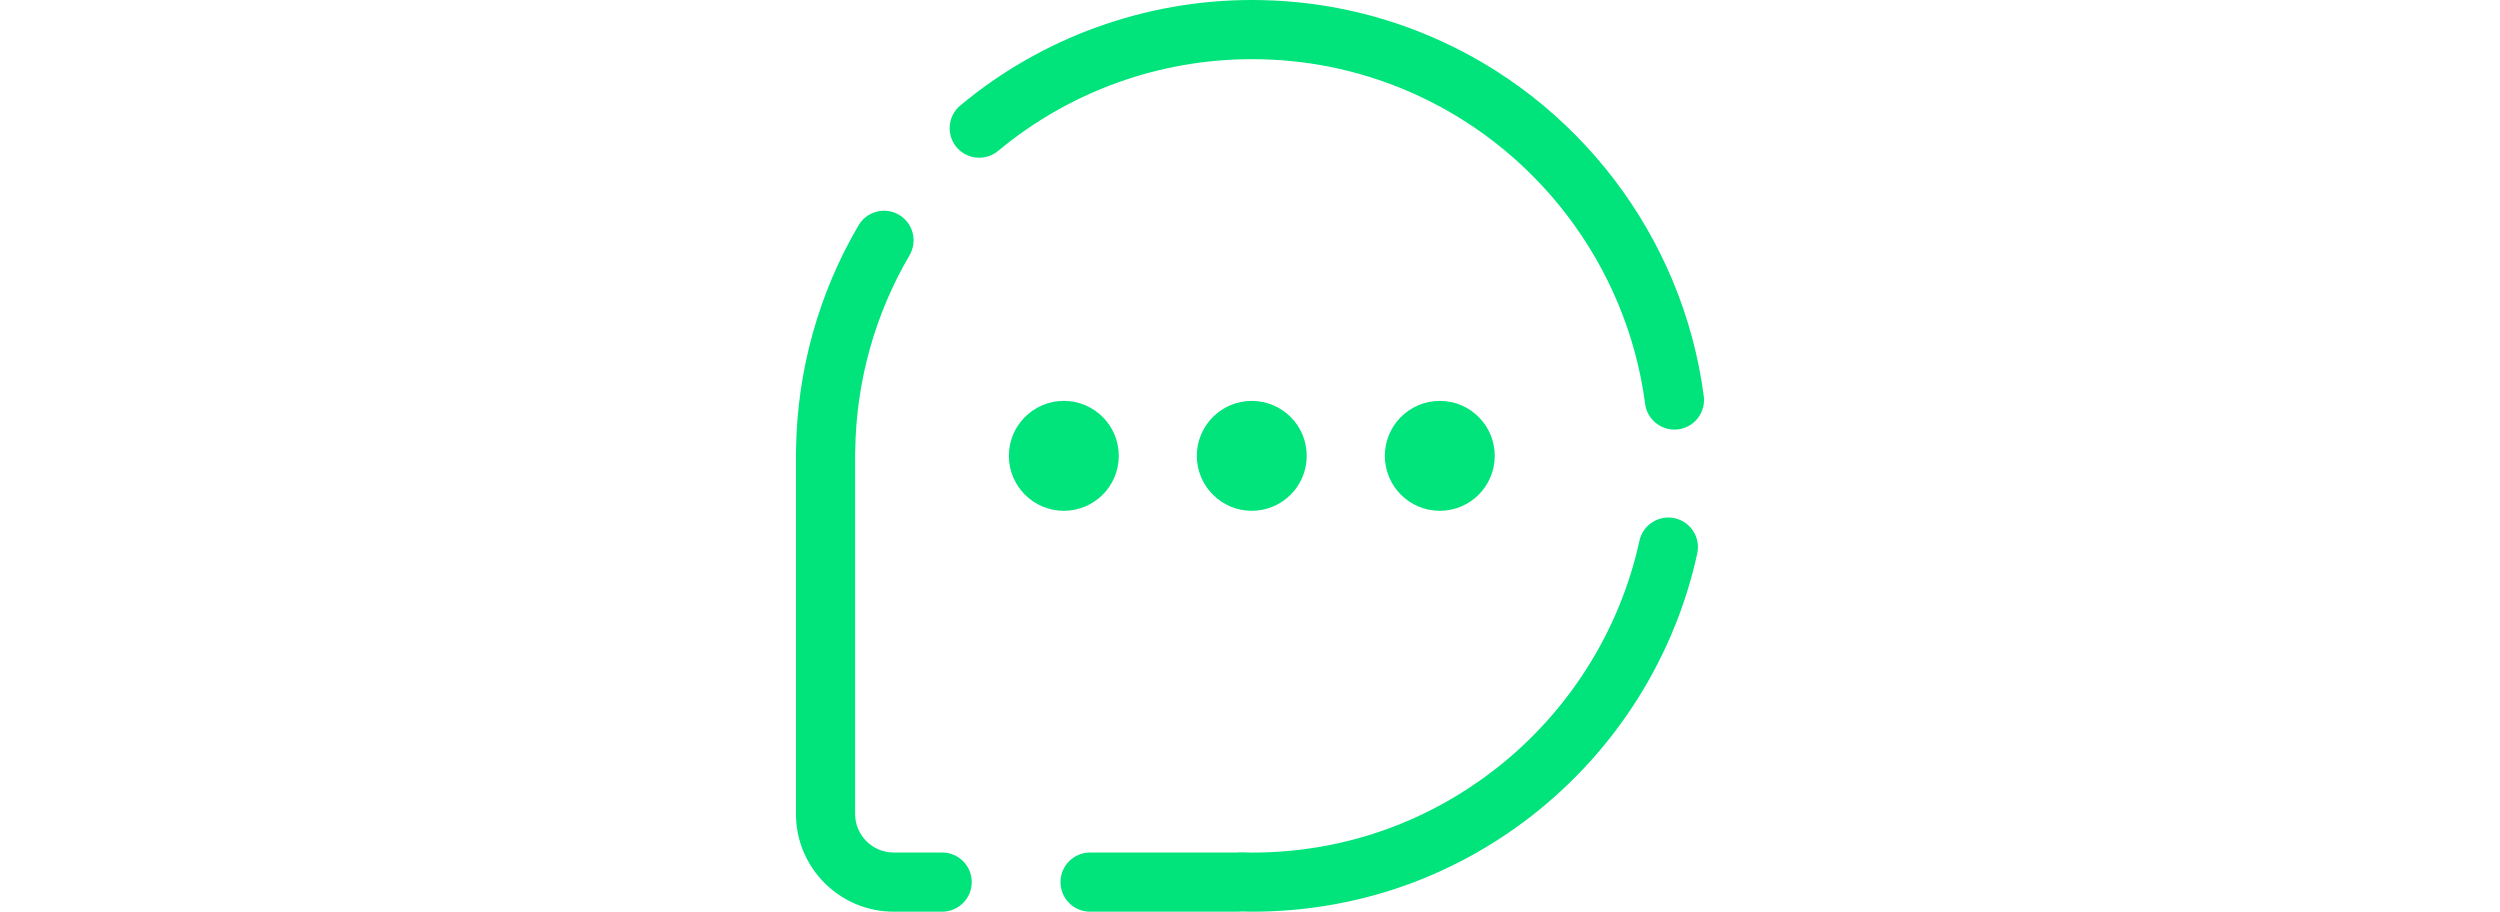
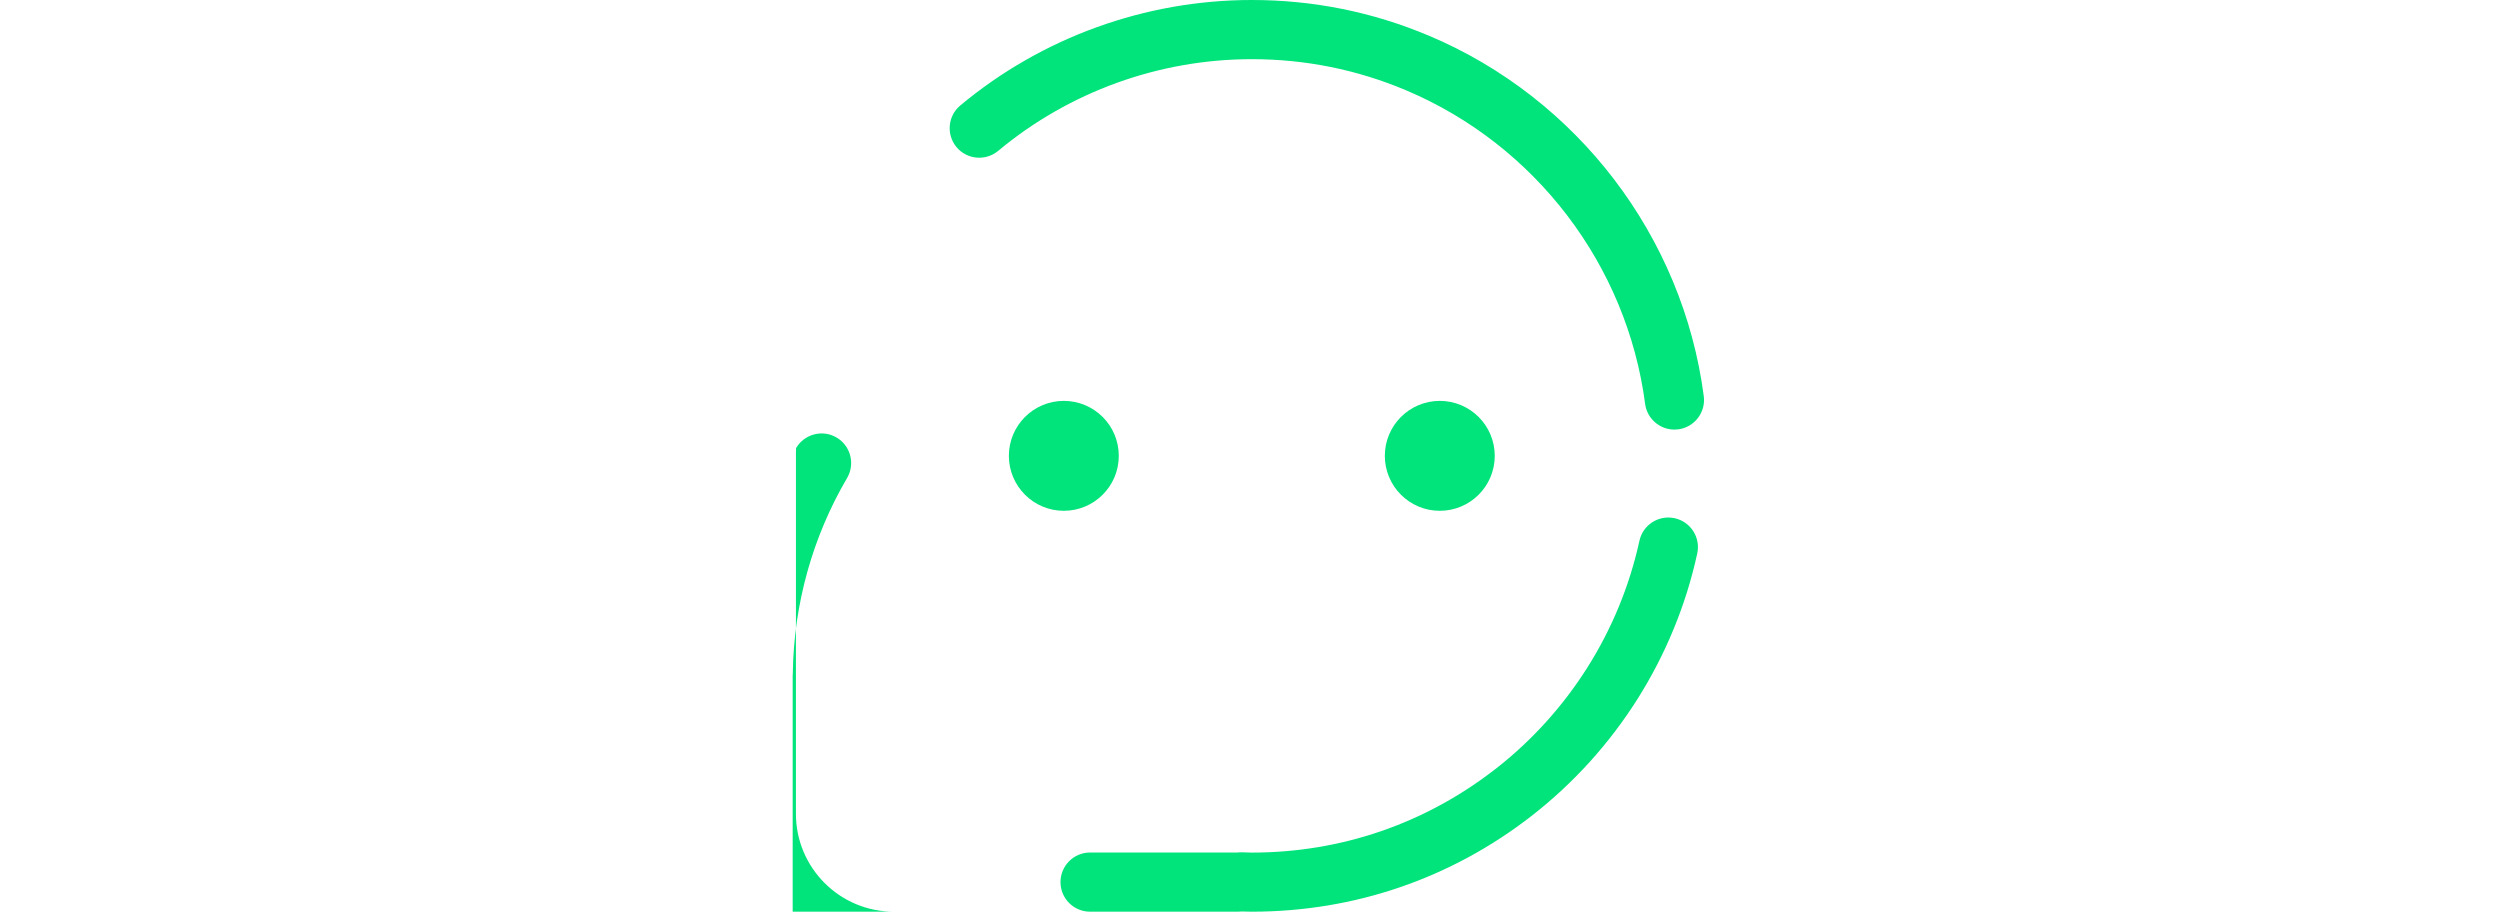
<svg xmlns="http://www.w3.org/2000/svg" version="1.1" id="レイヤー_1" x="0px" y="0px" viewBox="0 0 338 123.26" style="enable-background:new 0 0 338 123.26;" xml:space="preserve">
  <style type="text/css">
	.st0{fill:#00E47B;}
</style>
-   <path class="st0" d="M169.24,123.26c-0.33,0-0.65-0.01-0.98-0.02l-0.27-0.01c-0.26,0.02-0.49,0.03-0.73,0.03h-19.88  c-2.21,0-4-1.79-4-4s1.79-4,4-4h19.88c0.1,0,0.19-0.01,0.28-0.02c0.13-0.01,0.32-0.02,0.45-0.01l0.54,0.02  c0.24,0.01,0.47,0.02,0.71,0.02c12.06,0,23.45-3.91,32.94-11.3c0,0,0,0,0.01,0c9.89-7.71,16.8-18.67,19.46-30.85  c0.47-2.16,2.6-3.53,4.76-3.06s3.53,2.6,3.06,4.76c-3.05,14-10.99,26.59-22.35,35.45c0,0,0,0-0.01,0.01  C196.2,118.77,183.11,123.26,169.24,123.26z M127.38,123.26h-6.55c-7.29,0-13.22-5.93-13.22-13.22V61.15c0-0.2,0.01-0.39,0.02-0.57  c0.17-10.54,3.08-20.98,8.44-30.11c1.12-1.9,3.57-2.55,5.47-1.43c1.91,1.12,2.54,3.57,1.43,5.47c-4.66,7.94-7.2,17.02-7.34,26.27  c0,0.05,0,0.1,0,0.15l-0.02,0.24v48.87c0,2.88,2.34,5.22,5.22,5.22h6.55c2.21,0,4,1.79,4,4S129.59,123.26,127.38,123.26z   M226.38,58.08c-1.98,0-3.7-1.47-3.96-3.48c-2.46-18.76-14.83-34.99-32.29-42.38c-0.02-0.01-0.04-0.01-0.05-0.02  C183.47,9.41,176.47,8,169.24,8c-12.52,0-24.69,4.4-34.29,12.4c-1.7,1.41-4.22,1.18-5.63-0.51c-1.41-1.7-1.18-4.22,0.51-5.63  C140.86,5.06,154.86,0,169.24,0c8.28,0,16.31,1.61,23.88,4.8c0.02,0.01,0.04,0.02,0.06,0.02c20.1,8.48,34.35,27.16,37.17,48.74  c0.29,2.19-1.26,4.2-3.45,4.49C226.73,58.07,226.55,58.08,226.38,58.08z" />
+   <path class="st0" d="M169.24,123.26c-0.33,0-0.65-0.01-0.98-0.02l-0.27-0.01c-0.26,0.02-0.49,0.03-0.73,0.03h-19.88  c-2.21,0-4-1.79-4-4s1.79-4,4-4h19.88c0.1,0,0.19-0.01,0.28-0.02c0.13-0.01,0.32-0.02,0.45-0.01l0.54,0.02  c0.24,0.01,0.47,0.02,0.71,0.02c12.06,0,23.45-3.91,32.94-11.3c0,0,0,0,0.01,0c9.89-7.71,16.8-18.67,19.46-30.85  c0.47-2.16,2.6-3.53,4.76-3.06s3.53,2.6,3.06,4.76c-3.05,14-10.99,26.59-22.35,35.45c0,0,0,0-0.01,0.01  C196.2,118.77,183.11,123.26,169.24,123.26z M127.38,123.26h-6.55c-7.29,0-13.22-5.93-13.22-13.22V61.15c0-0.2,0.01-0.39,0.02-0.57  c1.12-1.9,3.57-2.55,5.47-1.43c1.91,1.12,2.54,3.57,1.43,5.47c-4.66,7.94-7.2,17.02-7.34,26.27  c0,0.05,0,0.1,0,0.15l-0.02,0.24v48.87c0,2.88,2.34,5.22,5.22,5.22h6.55c2.21,0,4,1.79,4,4S129.59,123.26,127.38,123.26z   M226.38,58.08c-1.98,0-3.7-1.47-3.96-3.48c-2.46-18.76-14.83-34.99-32.29-42.38c-0.02-0.01-0.04-0.01-0.05-0.02  C183.47,9.41,176.47,8,169.24,8c-12.52,0-24.69,4.4-34.29,12.4c-1.7,1.41-4.22,1.18-5.63-0.51c-1.41-1.7-1.18-4.22,0.51-5.63  C140.86,5.06,154.86,0,169.24,0c8.28,0,16.31,1.61,23.88,4.8c0.02,0.01,0.04,0.02,0.06,0.02c20.1,8.48,34.35,27.16,37.17,48.74  c0.29,2.19-1.26,4.2-3.45,4.49C226.73,58.07,226.55,58.08,226.38,58.08z" />
  <g>
    <circle class="st0" cx="143.83" cy="61.63" r="7.43" />
-     <circle class="st0" cx="169.24" cy="61.63" r="7.43" />
    <circle class="st0" cx="194.66" cy="61.63" r="7.43" />
  </g>
</svg>